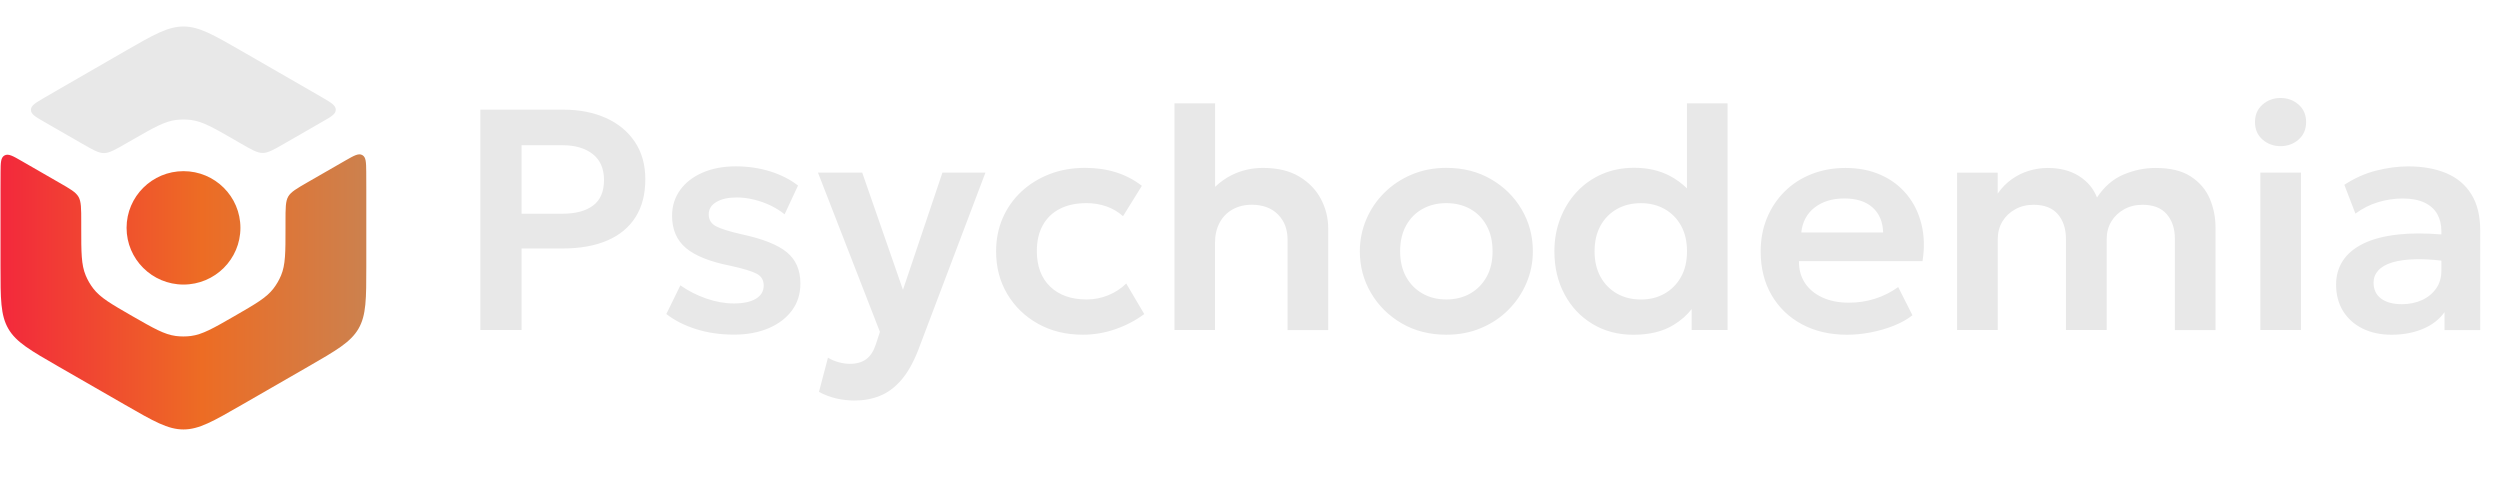
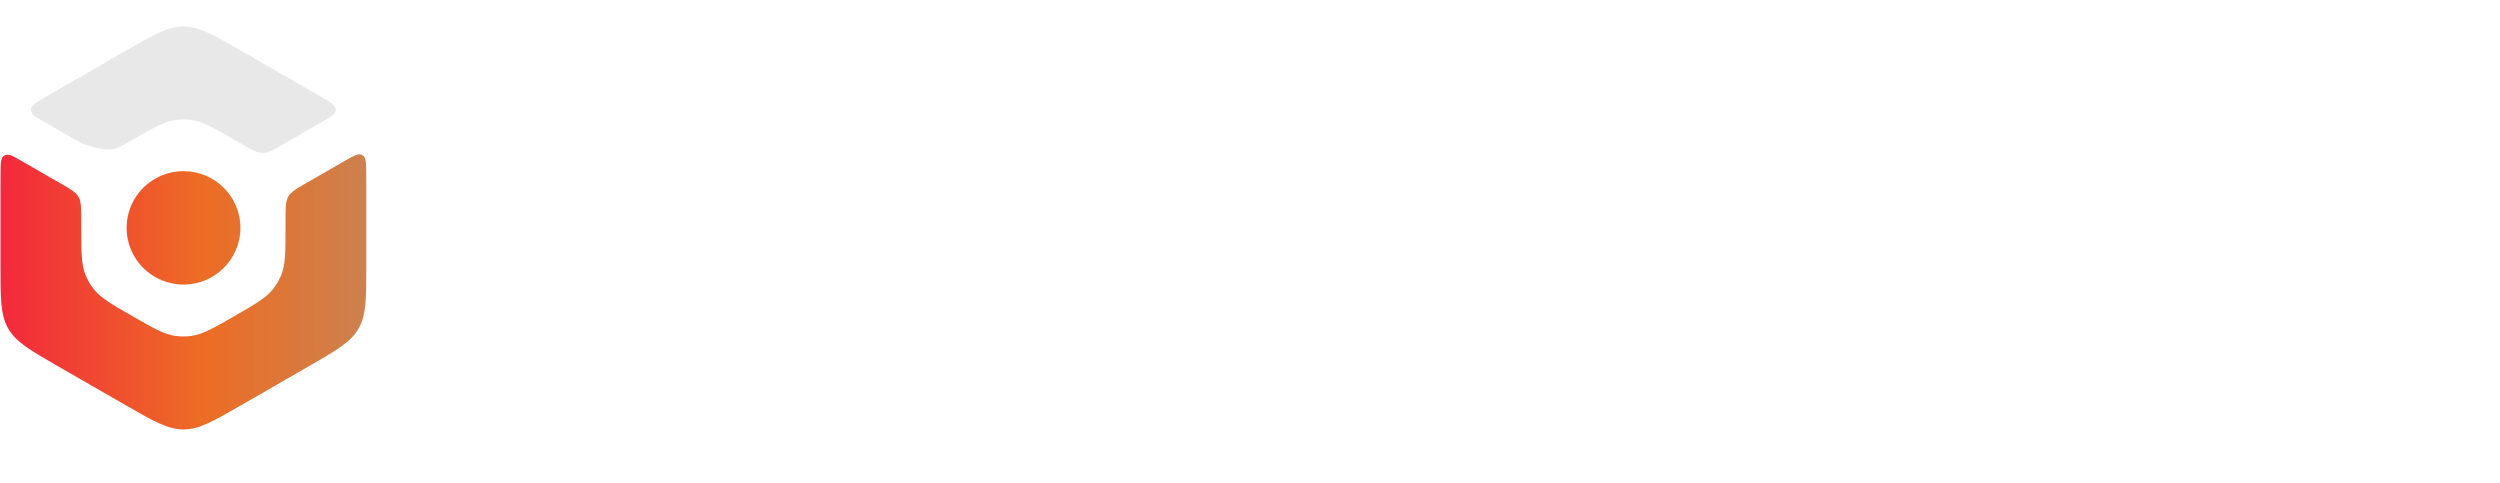
<svg xmlns="http://www.w3.org/2000/svg" width="238" height="46" viewBox="0 0 238 46" fill="none">
  <path fill-rule="evenodd" clip-rule="evenodd" d="M17.463 40.884C18.95 40.884 20.305 40.102 23.014 38.543L29.321 34.913C32.03 33.354 33.385 32.572 34.128 31.294C34.872 30.01 34.872 28.451 34.872 25.334V18.073C34.872 17.446 34.872 16.885 34.866 16.371C34.854 15.434 34.848 14.968 34.494 14.765C34.134 14.562 33.715 14.807 32.869 15.29L29.285 17.351C28.23 17.96 27.702 18.264 27.438 18.712C27.18 19.16 27.18 19.811 27.18 21.119C27.18 21.304 27.18 21.501 27.18 21.704C27.18 24.039 27.18 25.209 26.755 26.224C26.569 26.666 26.329 27.084 26.035 27.466C25.364 28.344 24.345 28.923 22.319 30.094C20.287 31.264 19.274 31.843 18.177 31.986C17.697 32.046 17.217 32.046 16.738 31.986C15.641 31.843 14.628 31.258 12.596 30.094C10.563 28.923 9.55 28.344 8.879 27.466C8.585 27.084 8.345 26.666 8.16 26.224C7.734 25.203 7.734 24.039 7.734 21.704C7.734 21.507 7.734 21.322 7.734 21.137C7.734 19.841 7.734 19.19 7.476 18.742C7.218 18.294 6.691 17.99 5.636 17.387L2.057 15.326C1.212 14.837 0.786 14.598 0.426 14.801C0.067 15.004 0.061 15.476 0.055 16.413C0.049 16.915 0.049 17.464 0.049 18.073V25.334C0.049 28.451 0.049 30.01 0.792 31.294C1.535 32.578 2.89 33.354 5.6 34.913L11.912 38.543C14.622 40.102 15.977 40.884 17.463 40.884ZM22.888 21.692C22.888 24.672 20.46 27.09 17.469 27.09C14.478 27.09 12.05 24.672 12.05 21.692C12.05 18.712 14.478 16.294 17.469 16.294C20.46 16.294 22.888 18.706 22.888 21.692Z" fill="url(#paint0_linear_50_717)" />
-   <path d="M30.688 11.588C31.54 11.104 31.965 10.86 31.965 10.447C31.965 10.037 31.56 9.798 30.744 9.317L30.736 9.313C30.311 9.062 29.843 8.793 29.322 8.495L23.015 4.864L22.987 4.848C20.296 3.3 18.946 2.523 17.464 2.523C15.983 2.523 14.632 3.3 11.941 4.848L11.913 4.864L5.613 8.495C5.079 8.805 4.6 9.08 4.162 9.337C3.347 9.814 2.945 10.053 2.945 10.465C2.945 10.877 3.371 11.116 4.216 11.606L7.801 13.666L7.814 13.674C8.854 14.272 9.38 14.574 9.899 14.574C10.415 14.574 10.984 14.245 12.111 13.594C12.267 13.505 12.429 13.409 12.603 13.314L12.661 13.28C14.654 12.138 15.658 11.563 16.745 11.421C17.224 11.361 17.704 11.361 18.184 11.421C19.281 11.564 20.294 12.143 22.326 13.314C22.488 13.409 22.65 13.499 22.799 13.588L22.805 13.591C23.928 14.24 24.485 14.562 25.006 14.562C25.519 14.562 26.044 14.26 27.084 13.662L27.098 13.654L30.688 11.588Z" fill="#E8E8E8" />
-   <path fill-rule="evenodd" clip-rule="evenodd" d="M217.108 13.914C216.449 13.914 215.874 13.705 215.394 13.287C214.914 12.869 214.675 12.314 214.675 11.621C214.675 10.928 214.914 10.379 215.394 9.955C215.874 9.537 216.449 9.328 217.108 9.328C217.768 9.328 218.343 9.537 218.823 9.955C219.302 10.373 219.542 10.928 219.542 11.621C219.542 12.314 219.302 12.863 218.823 13.287C218.343 13.705 217.768 13.914 217.108 13.914ZM215.184 31.416V16.434H219.05V31.416H215.184ZM111.812 9.84V31.415H115.667V23.144C115.667 22.404 115.81 21.759 116.104 21.21C116.398 20.66 116.805 20.236 117.339 19.938C117.872 19.639 118.49 19.49 119.191 19.49C120.247 19.502 121.074 19.812 121.673 20.427C122.279 21.043 122.578 21.843 122.578 22.834V31.421H126.445V21.741C126.445 20.762 126.217 19.83 125.756 18.953C125.294 18.075 124.605 17.358 123.687 16.809C122.77 16.259 121.619 15.985 120.235 15.985C119.174 15.985 118.179 16.212 117.255 16.671C116.681 16.959 116.154 17.331 115.678 17.787V9.84H111.812ZM45.728 31.418V10.44H53.642C55.158 10.44 56.501 10.703 57.676 11.228C58.851 11.754 59.768 12.512 60.433 13.498C61.099 14.489 61.434 15.677 61.434 17.062C61.434 18.484 61.129 19.678 60.511 20.657C59.894 21.636 59.001 22.383 57.826 22.89C56.651 23.398 55.23 23.655 53.552 23.655H49.655V31.418H45.728ZM49.655 20.347H53.533C54.786 20.347 55.764 20.09 56.459 19.57C57.154 19.051 57.502 18.245 57.502 17.14C57.502 16.053 57.142 15.229 56.429 14.668C55.71 14.107 54.756 13.826 53.563 13.826H49.655V20.347ZM69.874 31.857C68.579 31.857 67.375 31.684 66.265 31.332C65.15 30.979 64.209 30.502 63.436 29.892L64.773 27.164C65.522 27.695 66.35 28.113 67.243 28.424C68.135 28.734 69.005 28.889 69.862 28.889C70.767 28.889 71.463 28.74 71.96 28.441C72.457 28.143 72.704 27.725 72.704 27.181C72.704 26.674 72.487 26.298 72.05 26.065C71.612 25.832 70.785 25.575 69.562 25.306C67.614 24.924 66.199 24.363 65.312 23.622C64.425 22.876 63.981 21.855 63.981 20.541C63.981 19.61 64.239 18.792 64.755 18.081C65.27 17.37 65.984 16.821 66.901 16.427C67.812 16.033 68.861 15.836 70.042 15.836C71.193 15.836 72.284 15.997 73.315 16.314C74.34 16.636 75.227 17.084 75.971 17.663L74.694 20.404C74.304 20.081 73.855 19.807 73.357 19.562C72.853 19.323 72.326 19.132 71.769 19.001C71.211 18.863 70.666 18.798 70.12 18.798C69.328 18.798 68.687 18.941 68.201 19.228C67.716 19.514 67.47 19.902 67.47 20.404C67.47 20.912 67.698 21.288 68.148 21.532C68.597 21.777 69.418 22.034 70.6 22.303C72.608 22.733 74.04 23.3 74.903 24.011C75.767 24.721 76.198 25.712 76.198 26.99C76.198 27.97 75.935 28.824 75.401 29.546C74.868 30.269 74.13 30.836 73.183 31.242C72.236 31.648 71.127 31.857 69.874 31.857ZM79.619 37.934C80.189 38.066 80.77 38.131 81.364 38.131C82.215 38.131 83.006 37.988 83.738 37.695C84.475 37.409 85.152 36.913 85.764 36.22C86.381 35.522 86.927 34.566 87.406 33.348L93.814 16.431H89.72L85.962 27.592L82.083 16.431H77.869L83.768 31.593L83.378 32.793C83.168 33.432 82.862 33.903 82.46 34.196C82.059 34.489 81.538 34.638 80.896 34.638C80.585 34.638 80.243 34.59 79.859 34.489C79.482 34.387 79.133 34.244 78.822 34.053L77.965 37.307C78.498 37.594 79.05 37.803 79.619 37.934ZM103.083 31.865C101.488 31.865 100.067 31.519 98.826 30.826C97.585 30.133 96.603 29.19 95.895 27.995C95.182 26.801 94.828 25.446 94.828 23.929C94.828 22.782 95.037 21.726 95.457 20.758C95.877 19.797 96.471 18.955 97.238 18.238C98.005 17.522 98.904 16.972 99.93 16.572C100.955 16.178 102.075 15.981 103.293 15.981C104.348 15.981 105.325 16.118 106.224 16.399C107.129 16.68 107.956 17.11 108.706 17.689L106.913 20.579C106.44 20.161 105.906 19.845 105.313 19.642C104.713 19.438 104.09 19.337 103.442 19.337C102.459 19.337 101.614 19.516 100.907 19.874C100.199 20.233 99.653 20.758 99.276 21.439C98.892 22.126 98.707 22.944 98.707 23.905C98.707 25.344 99.132 26.473 99.977 27.285C100.823 28.097 101.979 28.509 103.442 28.509C104.173 28.509 104.869 28.372 105.517 28.103C106.17 27.834 106.733 27.464 107.219 26.992L108.934 29.9C108.112 30.509 107.195 30.987 106.182 31.339C105.169 31.692 104.137 31.865 103.083 31.865ZM137.698 31.865C136.091 31.865 134.671 31.501 133.435 30.778C132.195 30.056 131.224 29.088 130.517 27.888C129.809 26.682 129.456 25.362 129.456 23.923C129.456 22.866 129.659 21.857 130.067 20.895C130.474 19.934 131.044 19.092 131.781 18.358C132.519 17.623 133.388 17.044 134.389 16.62C135.39 16.196 136.493 15.981 137.698 15.981C139.293 15.981 140.707 16.339 141.948 17.062C143.189 17.778 144.16 18.74 144.867 19.946C145.575 21.152 145.928 22.478 145.928 23.923C145.928 24.98 145.725 25.989 145.317 26.945C144.91 27.9 144.34 28.748 143.609 29.482C142.878 30.223 142.008 30.802 141.007 31.226C140.006 31.656 138.903 31.865 137.698 31.865ZM137.686 28.509C138.537 28.509 139.293 28.324 139.958 27.948C140.618 27.572 141.139 27.046 141.523 26.359C141.906 25.673 142.092 24.86 142.092 23.923C142.092 22.985 141.906 22.167 141.528 21.481C141.151 20.794 140.629 20.262 139.964 19.892C139.299 19.522 138.537 19.337 137.686 19.337C136.841 19.337 136.091 19.522 135.42 19.892C134.754 20.262 134.233 20.794 133.855 21.481C133.478 22.167 133.292 22.985 133.292 23.923C133.292 24.86 133.484 25.673 133.861 26.359C134.245 27.046 134.766 27.572 135.426 27.948C136.091 28.324 136.841 28.509 137.686 28.509ZM151.617 30.848C152.75 31.528 154.039 31.869 155.496 31.869C157.018 31.869 158.289 31.564 159.308 30.943C160.012 30.518 160.59 30.013 161.047 29.425V31.415H164.463V9.84H160.597V17.932C160.111 17.456 159.567 17.059 158.966 16.743C157.989 16.23 156.856 15.973 155.573 15.973C154.452 15.973 153.427 16.176 152.498 16.582C151.569 16.988 150.771 17.555 150.1 18.278C149.429 19 148.907 19.848 148.536 20.81C148.164 21.777 147.978 22.81 147.978 23.921C147.978 25.461 148.302 26.829 148.95 28.029C149.591 29.229 150.484 30.167 151.617 30.848ZM158.469 27.951C157.809 28.328 157.06 28.513 156.215 28.513C155.364 28.513 154.602 28.328 153.937 27.951C153.278 27.575 152.756 27.05 152.373 26.363C151.994 25.676 151.803 24.864 151.803 23.927C151.803 22.989 151.989 22.177 152.366 21.49C152.744 20.804 153.265 20.278 153.931 19.902C154.596 19.526 155.357 19.341 156.209 19.341C157.054 19.341 157.809 19.526 158.475 19.902C159.14 20.278 159.662 20.804 160.039 21.49C160.417 22.177 160.603 22.989 160.603 23.927C160.603 24.864 160.417 25.676 160.033 26.363C159.65 27.05 159.128 27.575 158.469 27.951ZM175.847 31.867C174.21 31.867 172.778 31.533 171.543 30.87C170.307 30.207 169.349 29.282 168.653 28.093C167.964 26.905 167.616 25.52 167.616 23.943C167.616 22.785 167.814 21.722 168.216 20.755C168.617 19.787 169.181 18.945 169.9 18.229C170.619 17.512 171.477 16.963 172.46 16.575C173.443 16.186 174.516 15.989 175.679 15.989C176.944 15.989 178.071 16.21 179.066 16.658C180.061 17.1 180.882 17.727 181.542 18.533C182.201 19.339 182.662 20.277 182.926 21.358C183.19 22.439 183.226 23.603 183.022 24.863H171.261C171.249 25.651 171.441 26.344 171.824 26.929C172.208 27.52 172.759 27.98 173.479 28.314C174.198 28.649 175.043 28.816 176.014 28.816C176.878 28.816 177.705 28.691 178.496 28.44C179.288 28.189 180.025 27.819 180.709 27.329L182.063 30.01C181.59 30.392 181.002 30.721 180.301 31.002C179.599 31.282 178.862 31.497 178.082 31.646C177.303 31.796 176.554 31.867 175.847 31.867ZM171.483 22.128H179.275C179.245 21.119 178.91 20.325 178.268 19.751C177.627 19.178 176.734 18.892 175.589 18.892C174.444 18.892 173.503 19.178 172.759 19.751C172.016 20.331 171.59 21.119 171.483 22.128ZM186.313 16.437V31.419H190.186V22.761C190.186 22.134 190.336 21.573 190.629 21.083C190.923 20.599 191.331 20.211 191.847 19.925C192.362 19.638 192.944 19.495 193.597 19.495C194.61 19.495 195.377 19.787 195.899 20.384C196.414 20.982 196.678 21.764 196.678 22.731V31.419H200.557V22.761C200.557 22.134 200.706 21.573 201 21.083C201.294 20.599 201.701 20.211 202.217 19.925C202.732 19.638 203.314 19.495 203.967 19.495C204.981 19.495 205.748 19.787 206.27 20.384C206.785 20.982 207.049 21.764 207.049 22.731V31.425H210.916V21.626C210.916 20.683 210.735 19.787 210.376 18.927C210.01 18.067 209.416 17.363 208.583 16.814C207.75 16.264 206.629 15.989 205.214 15.989C204.172 15.989 203.158 16.198 202.163 16.616C201.168 17.034 200.323 17.763 199.633 18.802C199.309 17.966 198.746 17.285 197.931 16.766C197.121 16.252 196.12 15.989 194.94 15.989C194.346 15.989 193.758 16.079 193.177 16.252C192.59 16.425 192.044 16.694 191.534 17.052C191.025 17.411 190.569 17.87 190.18 18.432V16.437H186.313ZM224.925 31.282C225.717 31.67 226.634 31.867 227.665 31.867C228.768 31.867 229.763 31.682 230.645 31.317C231.526 30.953 232.215 30.416 232.719 29.717V31.425H236.117V21.954C236.117 20.563 235.842 19.416 235.284 18.515C234.733 17.607 233.936 16.938 232.911 16.497C231.88 16.061 230.662 15.84 229.26 15.84C228.276 15.84 227.251 15.977 226.197 16.246C225.141 16.514 224.135 16.968 223.181 17.595L224.236 20.336C224.902 19.846 225.615 19.482 226.388 19.249C227.162 19.016 227.941 18.897 228.72 18.897C229.565 18.897 230.261 19.028 230.806 19.285C231.352 19.548 231.759 19.906 232.023 20.372C232.287 20.838 232.419 21.375 232.419 21.996V22.317C230.851 22.191 229.482 22.195 228.306 22.325C226.951 22.474 225.843 22.767 224.968 23.202C224.092 23.638 223.445 24.188 223.025 24.845C222.606 25.501 222.396 26.248 222.396 27.09C222.396 28.069 222.624 28.911 223.067 29.628C223.517 30.338 224.135 30.893 224.925 31.282ZM232.419 24.812V25.788C232.419 26.433 232.251 27 231.915 27.472C231.58 27.944 231.13 28.314 230.566 28.571C230.003 28.827 229.368 28.959 228.654 28.959C227.821 28.959 227.162 28.78 226.682 28.427C226.203 28.069 225.963 27.561 225.963 26.905C225.963 26.469 226.112 26.081 226.406 25.752C226.7 25.424 227.143 25.167 227.743 24.982C228.342 24.803 229.098 24.695 230.009 24.677C230.718 24.663 231.521 24.707 232.419 24.812Z" fill="#E8E8E8" />
+   <path d="M30.688 11.588C31.54 11.104 31.965 10.86 31.965 10.447C31.965 10.037 31.56 9.798 30.744 9.317L30.736 9.313C30.311 9.062 29.843 8.793 29.322 8.495L23.015 4.864L22.987 4.848C20.296 3.3 18.946 2.523 17.464 2.523C15.983 2.523 14.632 3.3 11.941 4.848L11.913 4.864L5.613 8.495C5.079 8.805 4.6 9.08 4.162 9.337C3.347 9.814 2.945 10.053 2.945 10.465C2.945 10.877 3.371 11.116 4.216 11.606L7.801 13.666L7.814 13.674C10.415 14.574 10.984 14.245 12.111 13.594C12.267 13.505 12.429 13.409 12.603 13.314L12.661 13.28C14.654 12.138 15.658 11.563 16.745 11.421C17.224 11.361 17.704 11.361 18.184 11.421C19.281 11.564 20.294 12.143 22.326 13.314C22.488 13.409 22.65 13.499 22.799 13.588L22.805 13.591C23.928 14.24 24.485 14.562 25.006 14.562C25.519 14.562 26.044 14.26 27.084 13.662L27.098 13.654L30.688 11.588Z" fill="#E8E8E8" />
  <defs>
    <linearGradient id="paint0_linear_50_717" x1="0.049" y1="27.789" x2="34.872" y2="27.789" gradientUnits="userSpaceOnUse">
      <stop stop-color="#F3283C" />
      <stop offset="0.55" stop-color="#ED6C24" />
      <stop offset="1" stop-color="#CC814E" />
    </linearGradient>
  </defs>
</svg>